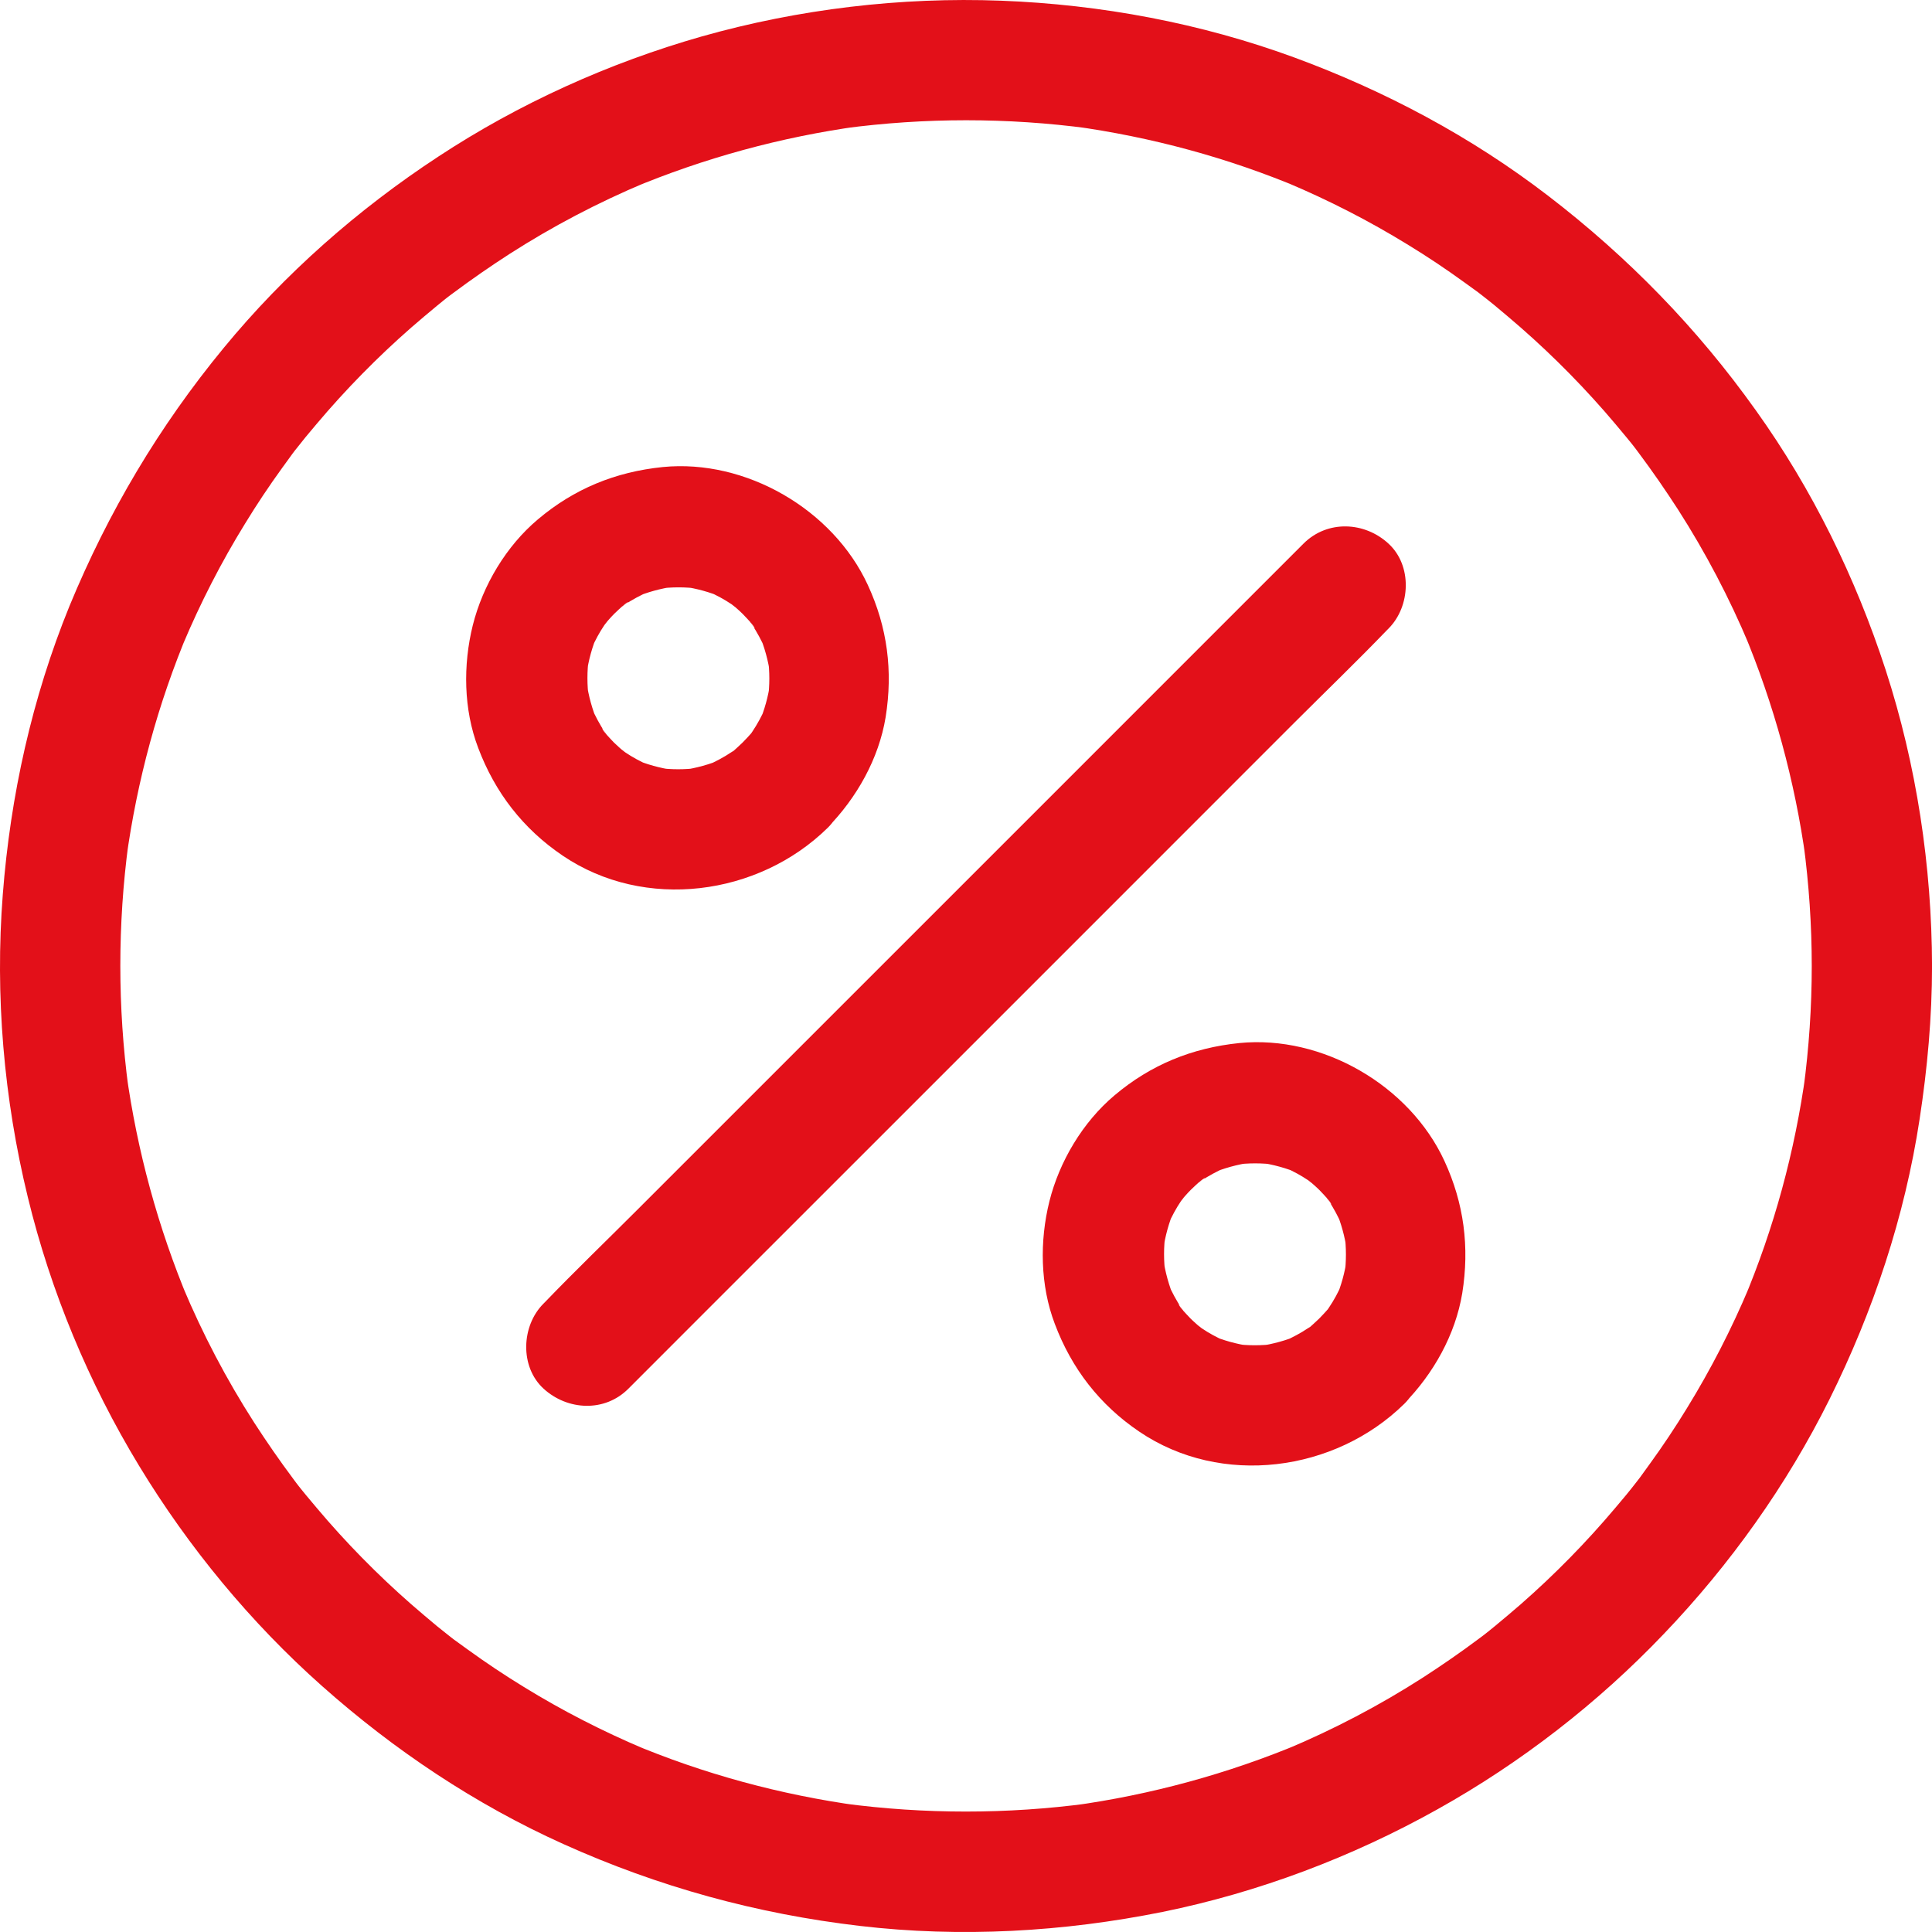
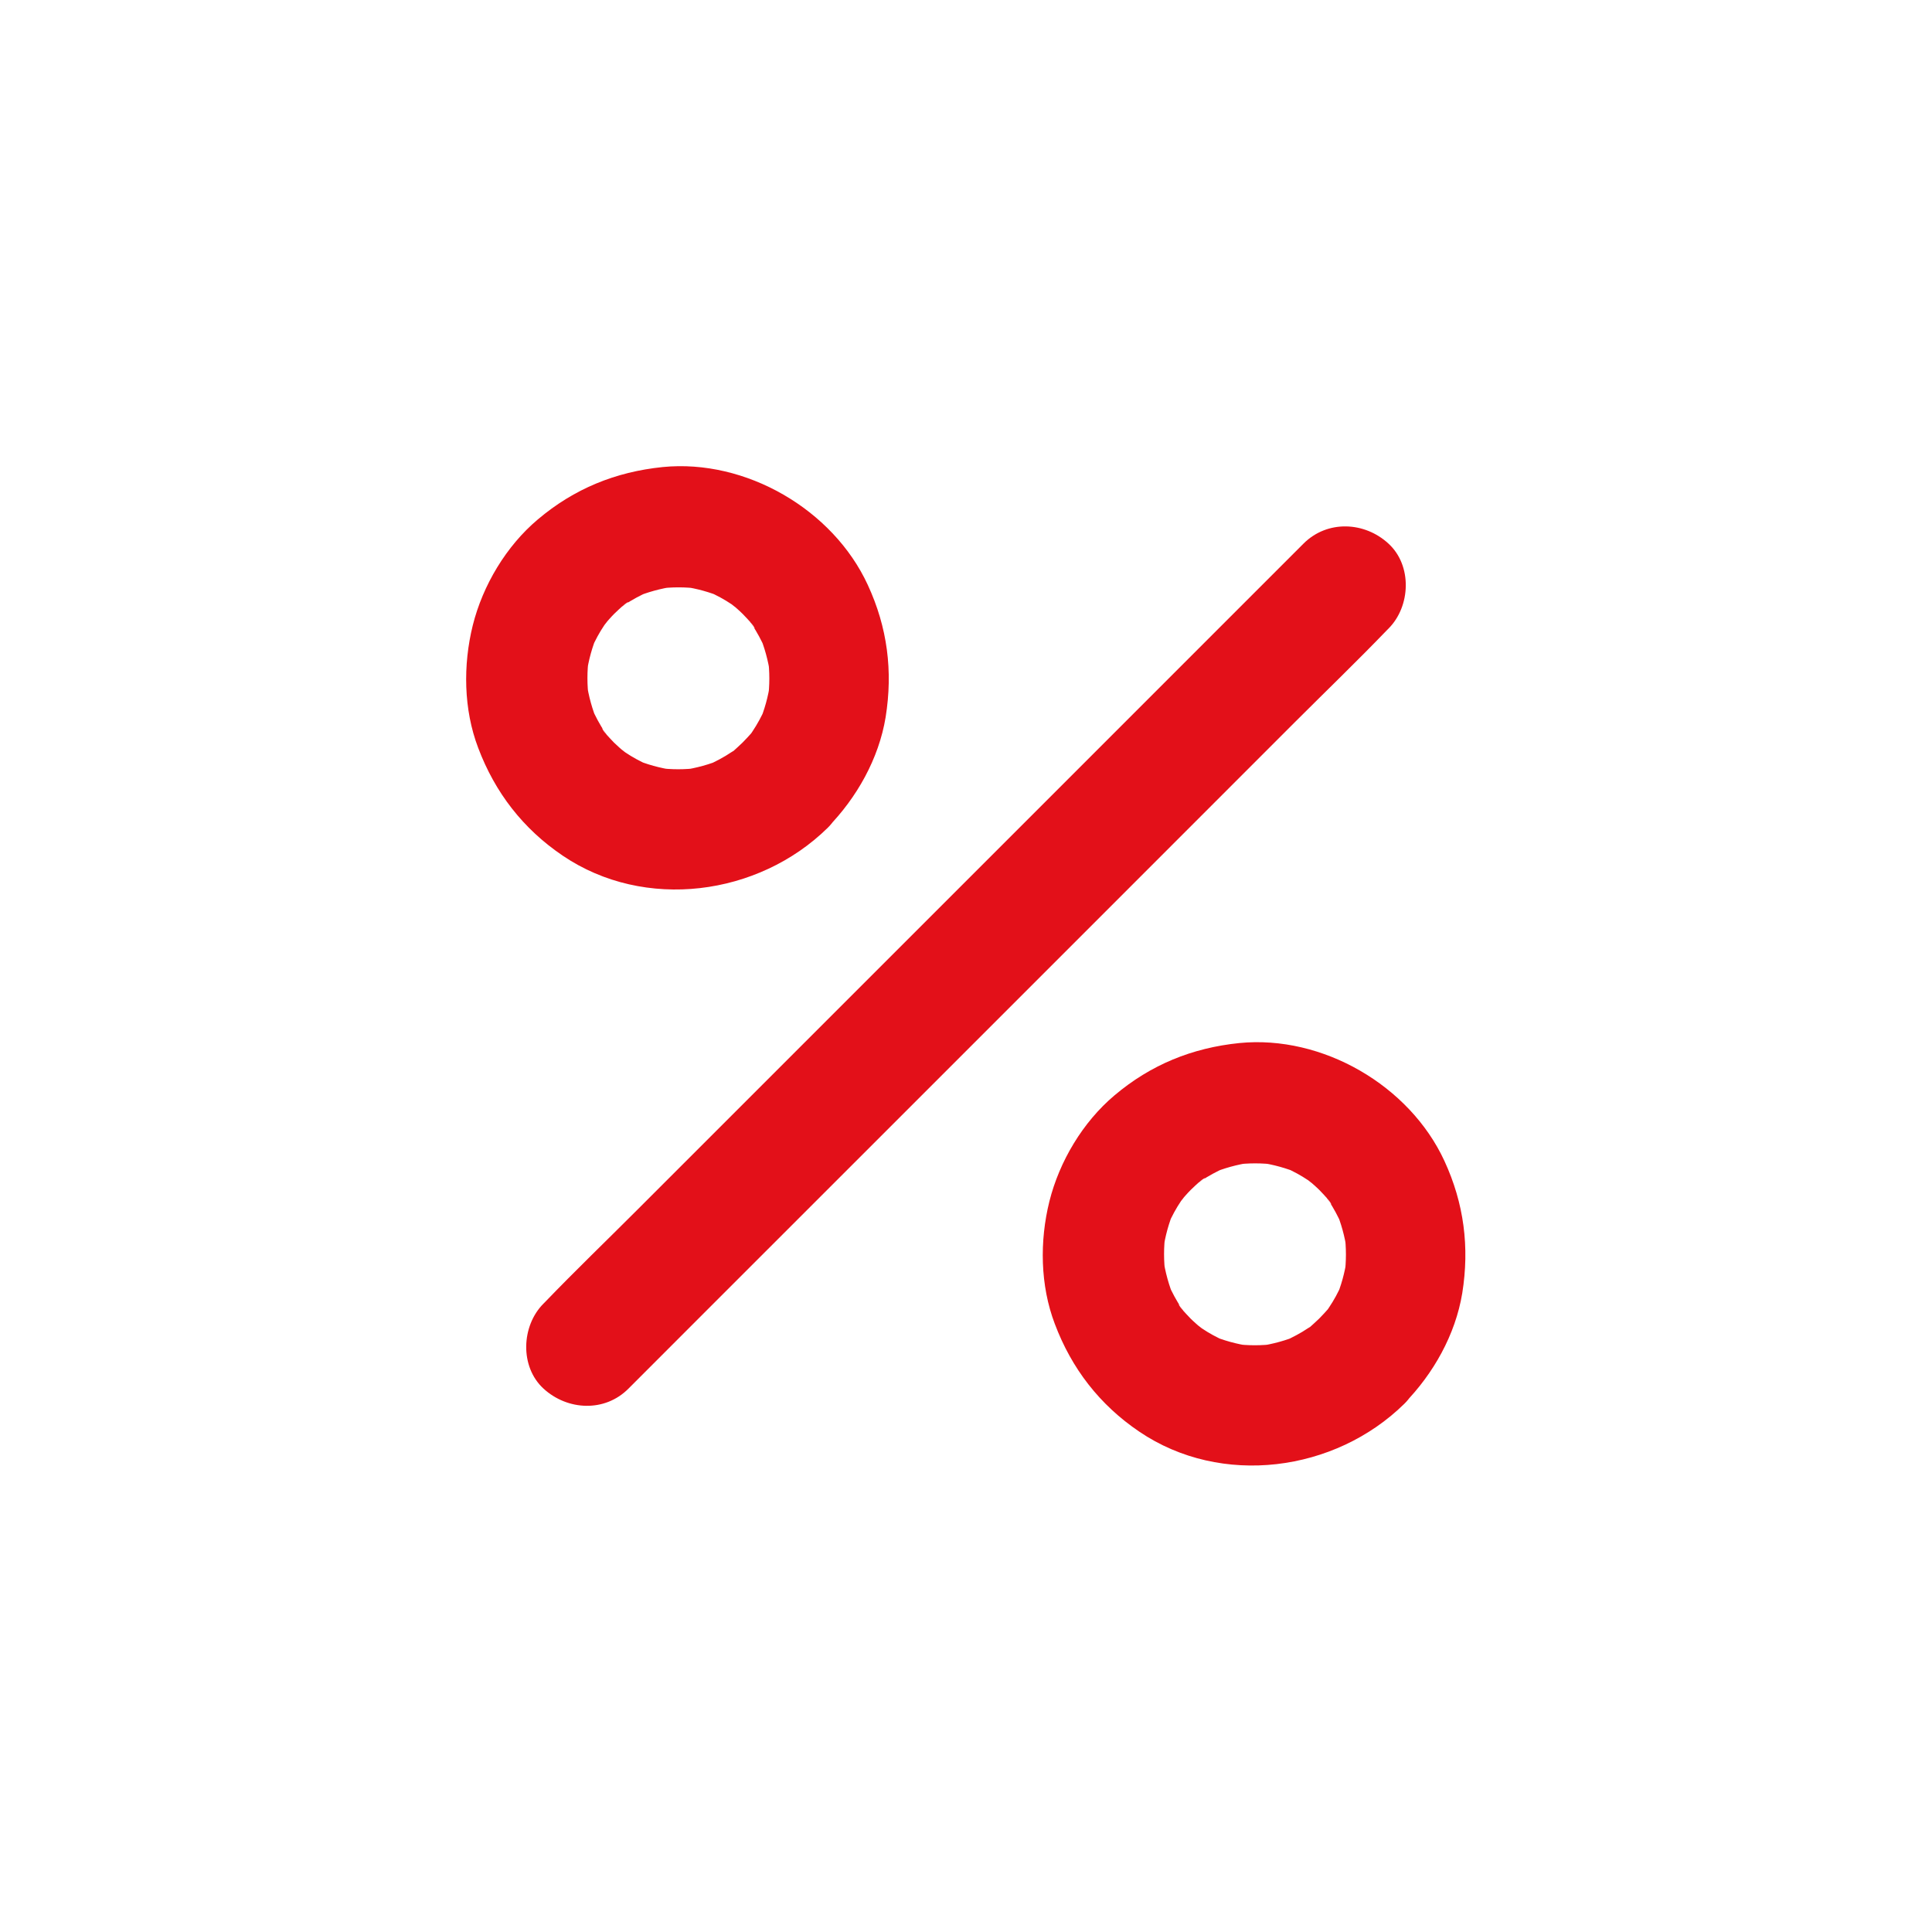
<svg xmlns="http://www.w3.org/2000/svg" width="50" height="50" viewBox="0 0 50 50" fill="none">
  <path d="M33.734 14.069C33.086 14.717 32.433 15.371 31.784 16.019C30.213 17.591 28.646 19.157 27.075 20.729C25.181 22.622 23.288 24.515 21.395 26.408C19.761 28.042 18.122 29.681 16.488 31.315C15.695 32.109 14.88 32.892 14.097 33.706C14.087 33.717 14.076 33.727 14.066 33.737C13.49 34.313 13.449 35.371 14.066 35.937C14.688 36.507 15.653 36.554 16.265 35.937C16.913 35.288 17.567 34.635 18.215 33.986C19.787 32.415 21.354 30.848 22.925 29.277C24.818 27.384 26.712 25.49 28.605 23.597C30.239 21.963 31.878 20.324 33.511 18.69C34.305 17.897 35.119 17.113 35.903 16.299C35.913 16.289 35.923 16.278 35.934 16.268C36.51 15.692 36.551 14.634 35.934 14.069C35.316 13.498 34.352 13.452 33.734 14.069ZM19.216 19.219C19.134 19.297 19.05 19.375 18.968 19.448C18.765 19.619 19.045 19.416 19.076 19.365C19.05 19.406 18.962 19.442 18.926 19.468C18.734 19.598 18.532 19.702 18.319 19.8C18.444 19.748 18.568 19.697 18.693 19.645C18.361 19.785 18.018 19.878 17.666 19.93C17.806 19.909 17.941 19.894 18.081 19.873C17.728 19.92 17.375 19.92 17.022 19.873C17.163 19.894 17.297 19.909 17.437 19.93C17.079 19.878 16.742 19.785 16.41 19.645C16.535 19.697 16.659 19.748 16.784 19.8C16.571 19.707 16.369 19.598 16.177 19.468C16.141 19.442 16.063 19.37 16.027 19.365C16.052 19.37 16.322 19.608 16.167 19.468C16.073 19.385 15.975 19.302 15.886 19.214C15.809 19.136 15.731 19.048 15.658 18.965C15.581 18.872 15.503 18.706 15.741 19.074C15.715 19.033 15.684 18.996 15.658 18.955C15.523 18.753 15.409 18.54 15.311 18.317C15.363 18.441 15.415 18.566 15.466 18.69C15.326 18.358 15.233 18.016 15.181 17.663C15.202 17.803 15.217 17.938 15.238 18.078C15.191 17.726 15.191 17.373 15.238 17.02C15.217 17.16 15.202 17.295 15.181 17.435C15.233 17.077 15.326 16.74 15.466 16.408C15.415 16.533 15.363 16.657 15.311 16.782C15.404 16.569 15.513 16.367 15.643 16.175C15.669 16.138 15.741 16.061 15.746 16.024C15.741 16.05 15.503 16.32 15.643 16.164C15.726 16.071 15.809 15.972 15.897 15.884C15.975 15.806 16.063 15.729 16.146 15.656C16.239 15.578 16.405 15.5 16.037 15.739C16.078 15.713 16.115 15.682 16.156 15.656C16.358 15.521 16.571 15.407 16.794 15.309C16.67 15.36 16.545 15.412 16.421 15.464C16.753 15.324 17.095 15.231 17.448 15.179C17.308 15.2 17.173 15.215 17.033 15.236C17.386 15.189 17.738 15.189 18.091 15.236C17.951 15.215 17.816 15.2 17.676 15.179C18.034 15.231 18.371 15.324 18.703 15.464C18.578 15.412 18.454 15.36 18.329 15.309C18.542 15.402 18.744 15.511 18.936 15.64C18.973 15.666 19.05 15.739 19.087 15.744C19.061 15.739 18.791 15.5 18.947 15.64C19.04 15.723 19.139 15.806 19.227 15.895C19.305 15.972 19.383 16.061 19.455 16.143C19.533 16.237 19.611 16.403 19.372 16.035C19.398 16.076 19.429 16.112 19.455 16.154C19.59 16.356 19.704 16.569 19.803 16.792C19.751 16.667 19.699 16.543 19.647 16.418C19.787 16.75 19.88 17.093 19.932 17.445C19.912 17.305 19.896 17.171 19.875 17.03C19.922 17.383 19.922 17.736 19.875 18.089C19.896 17.949 19.912 17.814 19.932 17.674C19.88 18.032 19.787 18.369 19.647 18.701C19.699 18.576 19.751 18.452 19.803 18.327C19.709 18.54 19.6 18.742 19.471 18.934C19.445 18.976 19.414 19.017 19.388 19.053C19.284 19.204 19.637 18.753 19.471 18.945C19.388 19.038 19.305 19.131 19.216 19.219C18.646 19.8 18.594 20.848 19.216 21.419C19.834 21.984 20.809 22.041 21.416 21.419C22.173 20.646 22.744 19.634 22.92 18.561C23.112 17.368 22.967 16.237 22.458 15.137C21.556 13.182 19.299 11.875 17.152 12.087C15.928 12.212 14.86 12.648 13.921 13.441C13.101 14.131 12.494 15.148 12.235 16.185C11.981 17.212 11.996 18.358 12.375 19.354C12.811 20.511 13.537 21.45 14.564 22.145C16.685 23.581 19.626 23.187 21.421 21.424C22.002 20.853 22.038 19.79 21.421 19.224C20.793 18.644 19.839 18.613 19.216 19.219ZM34.139 34.126C34.056 34.204 33.973 34.282 33.89 34.355C33.688 34.526 33.968 34.324 33.999 34.272C33.973 34.313 33.885 34.349 33.849 34.375C33.657 34.505 33.454 34.609 33.242 34.707C33.366 34.656 33.491 34.604 33.615 34.552C33.283 34.692 32.941 34.785 32.588 34.837C32.728 34.816 32.863 34.801 33.003 34.78C32.651 34.827 32.298 34.827 31.945 34.78C32.085 34.801 32.22 34.816 32.36 34.837C32.002 34.785 31.665 34.692 31.333 34.552C31.457 34.604 31.582 34.656 31.706 34.707C31.494 34.614 31.291 34.505 31.1 34.375C31.063 34.349 30.985 34.277 30.949 34.272C30.975 34.277 31.245 34.515 31.089 34.375C30.996 34.292 30.897 34.209 30.809 34.121C30.731 34.043 30.654 33.955 30.581 33.872C30.503 33.779 30.425 33.613 30.664 33.981C30.638 33.94 30.607 33.903 30.581 33.862C30.446 33.66 30.332 33.447 30.233 33.224C30.285 33.348 30.337 33.473 30.389 33.597C30.249 33.265 30.156 32.923 30.104 32.57C30.125 32.71 30.14 32.845 30.161 32.985C30.114 32.633 30.114 32.28 30.161 31.927C30.14 32.067 30.125 32.202 30.104 32.342C30.156 31.984 30.249 31.647 30.389 31.315C30.337 31.44 30.285 31.564 30.233 31.689C30.327 31.476 30.436 31.274 30.565 31.082C30.591 31.045 30.664 30.968 30.669 30.931C30.664 30.957 30.425 31.227 30.565 31.071C30.648 30.978 30.731 30.879 30.82 30.791C30.897 30.713 30.985 30.636 31.069 30.563C31.162 30.485 31.328 30.407 30.96 30.646C31.001 30.62 31.037 30.589 31.079 30.563C31.281 30.428 31.494 30.314 31.717 30.215C31.592 30.267 31.468 30.319 31.343 30.371C31.675 30.231 32.018 30.138 32.37 30.086C32.23 30.107 32.096 30.122 31.955 30.143C32.308 30.096 32.661 30.096 33.014 30.143C32.873 30.122 32.739 30.107 32.599 30.086C32.956 30.138 33.294 30.231 33.626 30.371C33.501 30.319 33.377 30.267 33.252 30.215C33.465 30.309 33.667 30.418 33.859 30.547C33.895 30.573 33.973 30.646 34.009 30.651C33.983 30.646 33.714 30.407 33.869 30.547C33.963 30.631 34.061 30.713 34.15 30.802C34.227 30.879 34.305 30.968 34.378 31.051C34.456 31.144 34.533 31.31 34.295 30.942C34.321 30.983 34.352 31.02 34.378 31.061C34.513 31.263 34.627 31.476 34.725 31.699C34.673 31.575 34.621 31.45 34.57 31.326C34.71 31.657 34.803 32 34.855 32.352C34.834 32.212 34.819 32.078 34.798 31.938C34.844 32.29 34.844 32.643 34.798 32.996C34.819 32.856 34.834 32.721 34.855 32.581C34.803 32.939 34.71 33.276 34.57 33.608C34.621 33.483 34.673 33.359 34.725 33.234C34.632 33.447 34.523 33.649 34.393 33.841C34.367 33.883 34.336 33.924 34.31 33.96C34.206 34.111 34.559 33.66 34.393 33.852C34.31 33.945 34.227 34.038 34.139 34.126C33.569 34.707 33.517 35.755 34.139 36.326C34.756 36.891 35.731 36.948 36.338 36.326C37.096 35.553 37.666 34.541 37.843 33.468C38.034 32.275 37.889 31.144 37.381 30.044C36.478 28.089 34.222 26.782 32.075 26.994C30.851 27.119 29.782 27.555 28.843 28.348C28.024 29.038 27.417 30.055 27.158 31.092C26.903 32.119 26.919 33.265 27.298 34.261C27.733 35.418 28.459 36.357 29.486 37.052C31.608 38.489 34.549 38.094 36.343 36.331C36.925 35.76 36.961 34.697 36.343 34.132C35.711 33.551 34.756 33.52 34.139 34.126Z" fill="#E31019" />
-   <path d="M46.888 25.003C46.888 26.061 46.816 27.119 46.676 28.172C46.697 28.032 46.712 27.897 46.733 27.757C46.453 29.795 45.913 31.787 45.114 33.68C45.166 33.556 45.218 33.431 45.27 33.307C44.814 34.391 44.274 35.444 43.657 36.445C43.356 36.938 43.035 37.42 42.692 37.892C42.604 38.011 42.521 38.131 42.433 38.25C42.391 38.307 42.35 38.359 42.308 38.411C42.122 38.655 42.505 38.157 42.365 38.338C42.184 38.572 41.997 38.8 41.805 39.023C41.053 39.915 40.234 40.75 39.357 41.518C39.134 41.71 38.911 41.901 38.683 42.088C38.579 42.176 38.47 42.259 38.366 42.342C38.148 42.519 38.548 42.208 38.465 42.265C38.403 42.311 38.34 42.363 38.273 42.41C37.801 42.763 37.313 43.1 36.816 43.421C35.7 44.137 34.523 44.754 33.299 45.268C33.423 45.216 33.548 45.164 33.672 45.112C31.779 45.906 29.782 46.45 27.749 46.73C27.889 46.71 28.024 46.694 28.164 46.673C26.063 46.953 23.926 46.953 21.826 46.673C21.965 46.694 22.1 46.71 22.24 46.73C20.202 46.45 18.21 45.911 16.317 45.112C16.442 45.164 16.566 45.216 16.691 45.268C15.606 44.811 14.553 44.272 13.552 43.655C13.06 43.354 12.577 43.032 12.105 42.69C11.986 42.602 11.867 42.519 11.747 42.431C11.69 42.389 11.639 42.348 11.587 42.306C11.343 42.119 11.841 42.503 11.659 42.363C11.426 42.182 11.198 41.995 10.975 41.803C10.082 41.051 9.247 40.231 8.48 39.355C8.288 39.132 8.096 38.909 7.909 38.681C7.821 38.577 7.738 38.468 7.655 38.364C7.479 38.146 7.79 38.546 7.733 38.463C7.686 38.4 7.634 38.338 7.588 38.271C7.235 37.799 6.898 37.311 6.576 36.813C5.86 35.698 5.243 34.521 4.73 33.297C4.781 33.421 4.833 33.545 4.885 33.67C4.092 31.777 3.547 29.78 3.267 27.747C3.288 27.887 3.303 28.021 3.324 28.162C3.044 26.061 3.044 23.924 3.324 21.823C3.303 21.963 3.288 22.098 3.267 22.238C3.547 20.2 4.086 18.208 4.885 16.315C4.833 16.439 4.781 16.564 4.73 16.688C5.186 15.604 5.725 14.551 6.343 13.55C6.644 13.057 6.965 12.575 7.307 12.103C7.396 11.984 7.479 11.864 7.567 11.745C7.608 11.688 7.65 11.636 7.691 11.584C7.878 11.341 7.494 11.838 7.634 11.657C7.816 11.424 8.002 11.195 8.194 10.972C8.946 10.08 9.766 9.245 10.643 8.477C10.866 8.285 11.089 8.094 11.317 7.907C11.421 7.819 11.53 7.736 11.633 7.653C11.851 7.476 11.452 7.788 11.535 7.73C11.597 7.684 11.659 7.632 11.727 7.585C12.199 7.233 12.686 6.895 13.184 6.574C14.299 5.858 15.477 5.241 16.701 4.727C16.576 4.779 16.452 4.831 16.327 4.883C18.221 4.089 20.218 3.545 22.251 3.265C22.111 3.285 21.976 3.301 21.836 3.322C23.936 3.042 26.073 3.042 28.174 3.322C28.034 3.301 27.899 3.285 27.759 3.265C29.798 3.545 31.789 4.084 33.683 4.883C33.558 4.831 33.434 4.779 33.309 4.727C34.393 5.184 35.446 5.723 36.447 6.34C36.94 6.641 37.422 6.963 37.894 7.305C38.014 7.393 38.133 7.476 38.252 7.564C38.309 7.606 38.361 7.647 38.413 7.689C38.657 7.876 38.159 7.492 38.34 7.632C38.574 7.813 38.802 8 39.025 8.192C39.917 8.944 40.752 9.764 41.52 10.64C41.712 10.863 41.904 11.086 42.091 11.315C42.179 11.418 42.262 11.527 42.345 11.631C42.521 11.849 42.21 11.449 42.267 11.532C42.314 11.595 42.365 11.657 42.412 11.724C42.765 12.196 43.102 12.684 43.424 13.182C44.139 14.297 44.757 15.475 45.27 16.699C45.218 16.574 45.166 16.45 45.114 16.325C45.908 18.218 46.453 20.215 46.733 22.248C46.712 22.108 46.697 21.974 46.676 21.834C46.816 22.887 46.888 23.945 46.888 25.003C46.888 25.817 47.604 26.595 48.444 26.559C49.285 26.523 50.001 25.874 50.001 25.003C49.995 22.415 49.601 19.805 48.802 17.342C48.024 14.951 46.904 12.663 45.441 10.62C43.927 8.493 42.132 6.652 40.062 5.064C38.076 3.539 35.856 2.357 33.506 1.491C31.079 0.599 28.491 0.116 25.907 0.018C23.309 -0.081 20.669 0.235 18.169 0.941C15.762 1.626 13.433 2.678 11.343 4.053C9.263 5.417 7.37 7.082 5.788 9.006C4.118 11.034 2.8 13.255 1.799 15.682C0.829 18.063 0.269 20.594 0.072 23.151C-0.131 25.765 0.098 28.431 0.72 30.983C1.311 33.421 2.297 35.791 3.599 37.934C4.88 40.045 6.488 41.995 8.334 43.634C10.202 45.294 12.302 46.699 14.585 47.726C17.038 48.831 19.585 49.531 22.256 49.843C24.865 50.149 27.515 49.998 30.088 49.48C32.568 48.976 34.985 48.063 37.194 46.829C39.352 45.626 41.354 44.075 43.06 42.285C44.772 40.496 46.24 38.437 47.345 36.217C48.481 33.934 49.295 31.486 49.679 28.965C49.881 27.648 50.001 26.325 50.001 24.992C50.001 24.178 49.285 23.4 48.444 23.436C47.599 23.483 46.888 24.131 46.888 25.003Z" fill="#E31019" />
</svg>